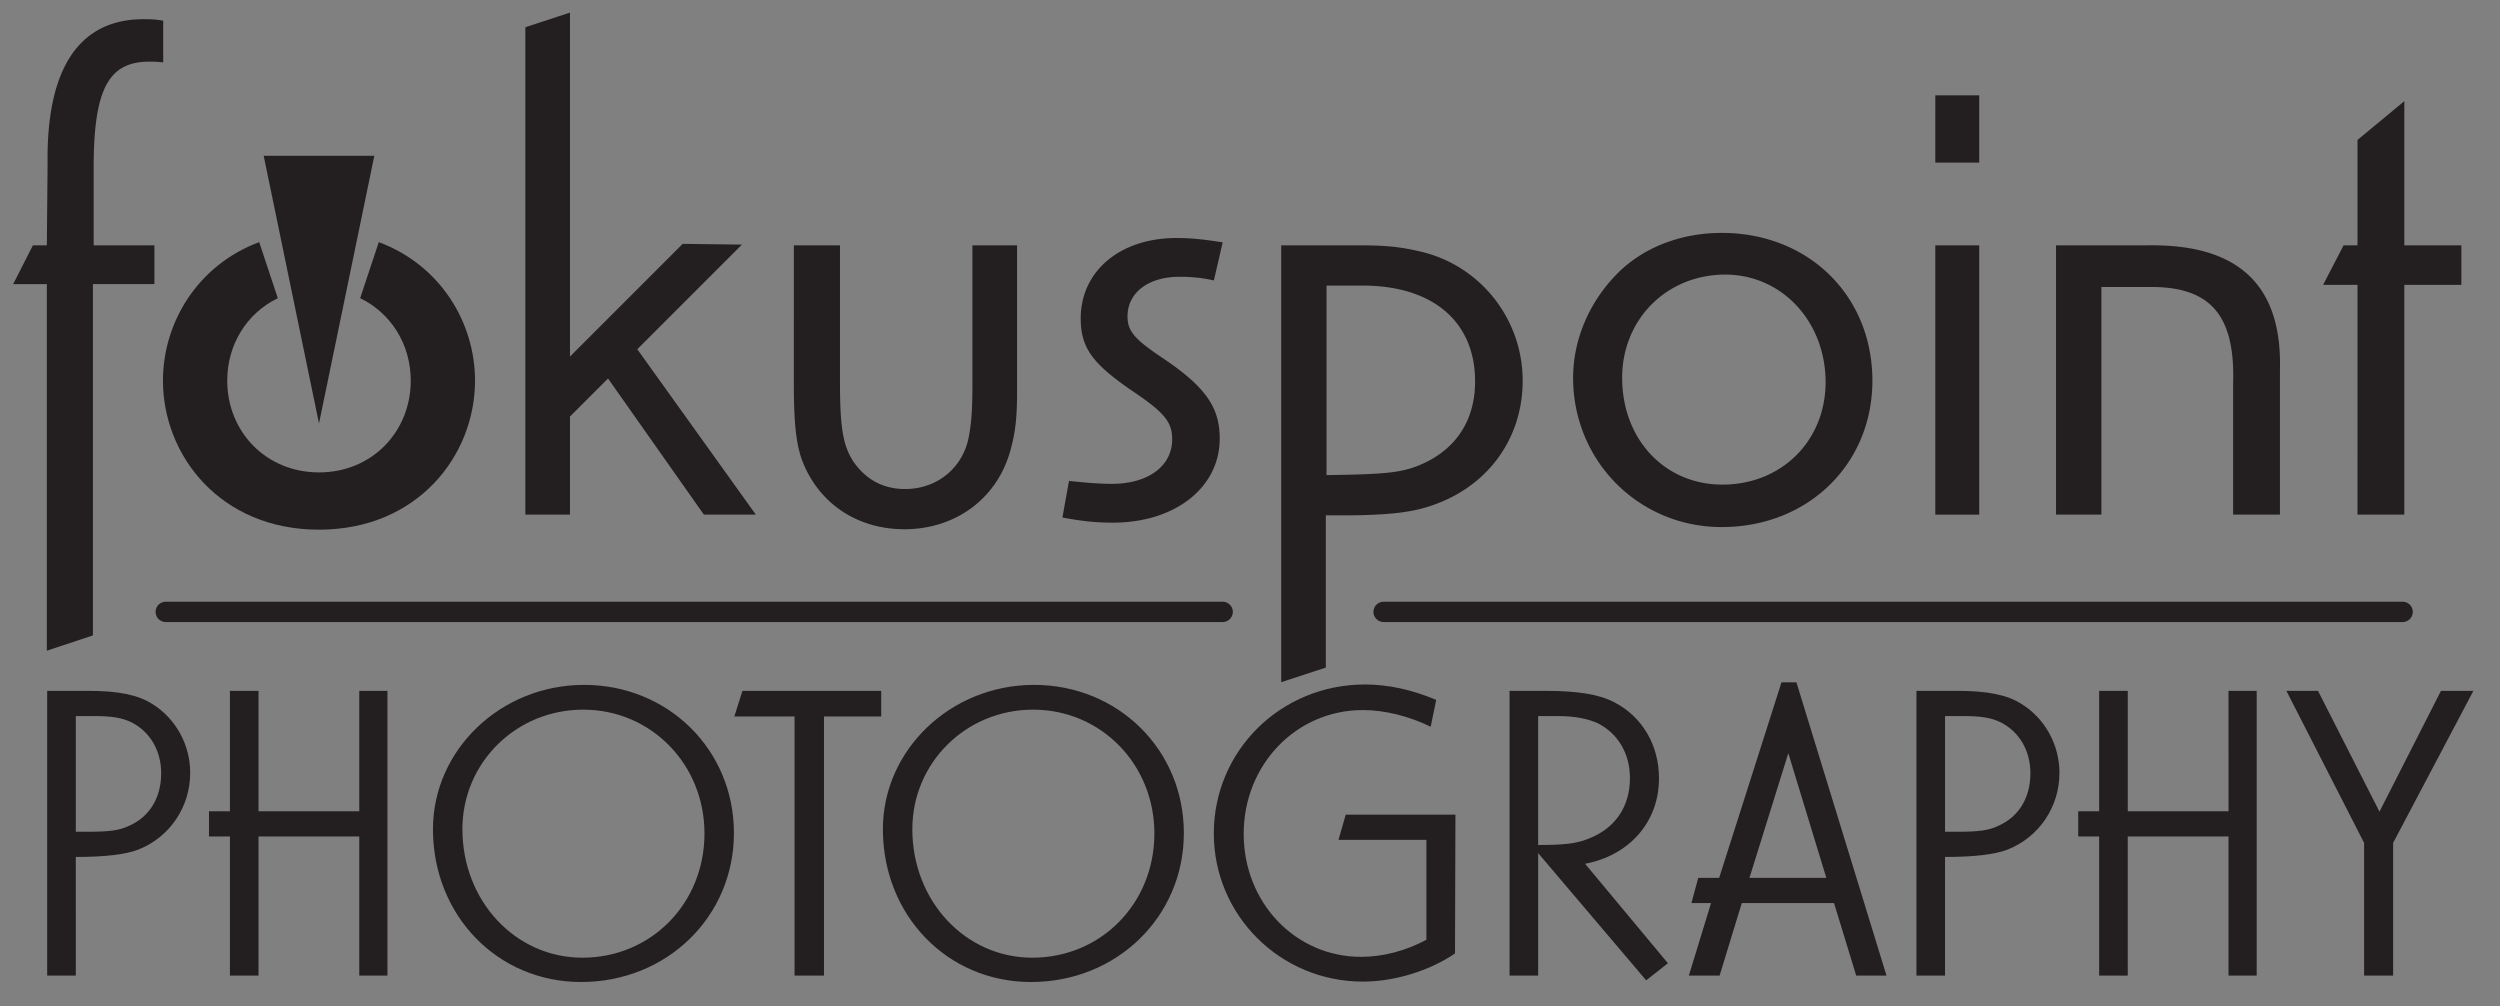
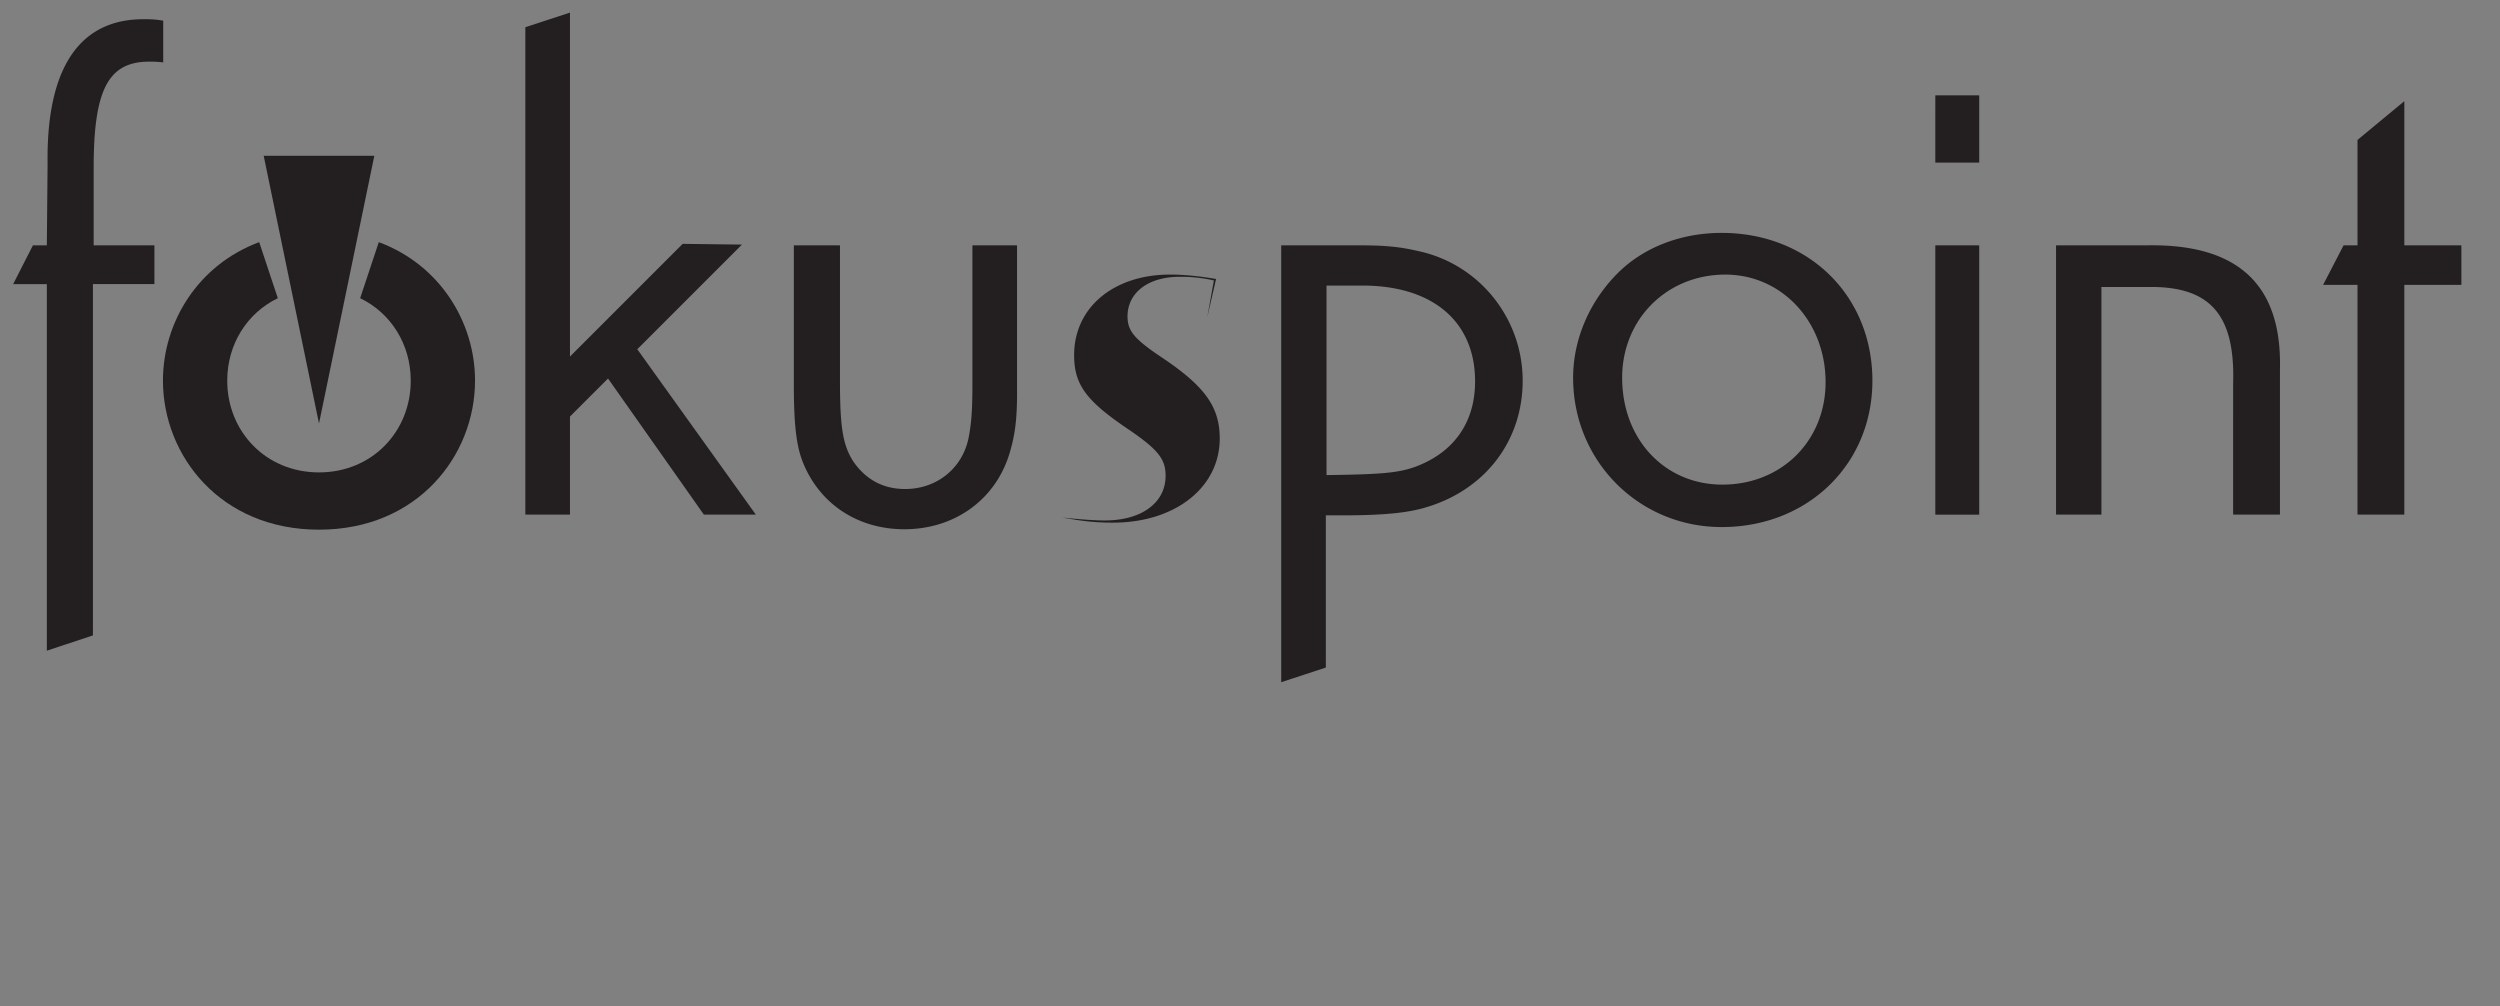
<svg xmlns="http://www.w3.org/2000/svg" viewBox="0 0 246 99" fill-rule="evenodd" clip-rule="evenodd" stroke-miterlimit="10">
  <rect x="0" y="0" width="246" height="99" fill="#808080" stroke="none" />
-   <path d="M16.058 6.138c-.72-.072-1.008-.072-1.368-.072-4.033 0-5.473 2.737-5.473 10.44v7.633h5.977v3.816h-6.05V62.52L4.61 64.03V27.957H1.295L3.24 24.14h1.37l.07-7.705v-.576C4.61 6.64 7.85 1.89 14.115 1.89c.576 0 1.08 0 1.944.144v4.104zm40.027 28.947l11.09-11.09 5.832.073L62.71 34.365 74.375 50.64h-5.113L59.83 37.244l-3.745 3.744v9.65h-4.392V2.68l4.392-1.44v33.843zM82.653 24.14v13.32c0 4.61.288 6.337 1.296 7.922 1.224 1.8 2.952 2.737 5.112 2.737 3.168 0 5.688-2.09 6.264-5.114.288-1.512.36-2.88.36-5.328V24.14h4.393v14.474c0 2.376-.145 3.888-.65 5.688-1.296 4.753-5.4 7.776-10.44 7.776-4.68 0-8.497-2.59-10.08-6.84-.577-1.583-.793-3.744-.793-7.273V24.14h4.536zm36.792 3.456a14.71 14.71 0 0 0-3.384-.36c-3.095 0-5.112 1.585-5.112 3.89 0 1.44.648 2.23 3.456 4.103 4.177 2.807 5.617 4.823 5.617 7.92 0 4.825-4.39 8.28-10.512 8.28-1.728 0-3.024-.144-4.968-.504l.648-3.6c2.016.216 3.312.288 4.176.288 3.6 0 5.977-1.728 5.977-4.392 0-1.656-.72-2.593-3.816-4.68-4.032-2.737-5.184-4.32-5.184-7.202 0-4.68 3.888-7.92 9.433-7.92 1.368 0 2.808.145 4.536.432l-.865 3.744zm11.087 19.154c5.473-.072 7.13-.217 8.857-.864 3.744-1.44 5.76-4.393 5.76-8.353 0-5.904-4.177-9.433-11.09-9.433h-3.528v18.65zm3.098-22.61c2.735 0 4.103.143 5.975.576 5.977 1.296 10.226 6.624 10.226 12.745 0 5.905-3.672 10.73-9.505 12.458-1.87.576-4.392.792-8.28.792h-1.584v14.977l-4.392 1.44V24.14h7.562zm25.99 13.033c0 6.05 4.176 10.513 9.864 10.513 5.833 0 10.154-4.32 10.154-10.08 0-5.977-4.32-10.586-9.866-10.586-5.76 0-10.152 4.392-10.152 10.153m24.625.288c0 8.21-6.336 14.402-14.832 14.402-8.137 0-14.618-6.48-14.618-14.69 0-3.743 1.585-7.487 4.392-10.296 2.52-2.52 6.193-3.96 10.226-3.96 8.568 0 14.832 6.193 14.832 14.545m10.51 13.178h-4.32v-26.5h4.32v26.5zm0-34.637h-4.32V9.378h4.32v6.625zm16.56 8.137c8.93-.144 13.25 3.89 13.033 12.24v14.26h-4.608V37.75c.216-6.84-2.305-9.65-8.497-9.506h-4.465V50.64h-4.464v-26.5h9zm25.27 0h5.616v3.89h-5.615v22.61h-4.608V28.03h-3.384l2.015-3.89h1.37V13.77l4.607-3.815V24.14z" fill="#231f20" fill-rule="nonzero" />
+   <path d="M16.058 6.138c-.72-.072-1.008-.072-1.368-.072-4.033 0-5.473 2.737-5.473 10.44v7.633h5.977v3.816h-6.05V62.52L4.61 64.03V27.957H1.295L3.24 24.14h1.37l.07-7.705v-.576C4.61 6.64 7.85 1.89 14.115 1.89c.576 0 1.08 0 1.944.144v4.104zm40.027 28.947l11.09-11.09 5.832.073L62.71 34.365 74.375 50.64h-5.113L59.83 37.244l-3.745 3.744v9.65h-4.392V2.68l4.392-1.44v33.843zM82.653 24.14v13.32c0 4.61.288 6.337 1.296 7.922 1.224 1.8 2.952 2.737 5.112 2.737 3.168 0 5.688-2.09 6.264-5.114.288-1.512.36-2.88.36-5.328V24.14h4.393v14.474c0 2.376-.145 3.888-.65 5.688-1.296 4.753-5.4 7.776-10.44 7.776-4.68 0-8.497-2.59-10.08-6.84-.577-1.583-.793-3.744-.793-7.273V24.14h4.536zm36.792 3.456a14.71 14.71 0 0 0-3.384-.36c-3.095 0-5.112 1.585-5.112 3.89 0 1.44.648 2.23 3.456 4.103 4.177 2.807 5.617 4.823 5.617 7.92 0 4.825-4.39 8.28-10.512 8.28-1.728 0-3.024-.144-4.968-.504c2.016.216 3.312.288 4.176.288 3.6 0 5.977-1.728 5.977-4.392 0-1.656-.72-2.593-3.816-4.68-4.032-2.737-5.184-4.32-5.184-7.202 0-4.68 3.888-7.92 9.433-7.92 1.368 0 2.808.145 4.536.432l-.865 3.744zm11.087 19.154c5.473-.072 7.13-.217 8.857-.864 3.744-1.44 5.76-4.393 5.76-8.353 0-5.904-4.177-9.433-11.09-9.433h-3.528v18.65zm3.098-22.61c2.735 0 4.103.143 5.975.576 5.977 1.296 10.226 6.624 10.226 12.745 0 5.905-3.672 10.73-9.505 12.458-1.87.576-4.392.792-8.28.792h-1.584v14.977l-4.392 1.44V24.14h7.562zm25.99 13.033c0 6.05 4.176 10.513 9.864 10.513 5.833 0 10.154-4.32 10.154-10.08 0-5.977-4.32-10.586-9.866-10.586-5.76 0-10.152 4.392-10.152 10.153m24.625.288c0 8.21-6.336 14.402-14.832 14.402-8.137 0-14.618-6.48-14.618-14.69 0-3.743 1.585-7.487 4.392-10.296 2.52-2.52 6.193-3.96 10.226-3.96 8.568 0 14.832 6.193 14.832 14.545m10.51 13.178h-4.32v-26.5h4.32v26.5zm0-34.637h-4.32V9.378h4.32v6.625zm16.56 8.137c8.93-.144 13.25 3.89 13.033 12.24v14.26h-4.608V37.75c.216-6.84-2.305-9.65-8.497-9.506h-4.465V50.64h-4.464v-26.5h9zm25.27 0h5.616v3.89h-5.615v22.61h-4.608V28.03h-3.384l2.015-3.89h1.37V13.77l4.607-3.815V24.14z" fill="#231f20" fill-rule="nonzero" />
  <clipPath id="a">
    <path d="M14.665 15.334h33.45v37.1h-33.45z" />
  </clipPath>
  <g clip-path="url(#a)" fill="#231f20" fill-rule="nonzero">
    <path d="M37.273 23.826l-1.833 5.516c3.025 1.46 4.978 4.532 4.978 8.115 0 5.004-3.796 9.027-9.028 9.027-5.234 0-9.03-4.023-9.03-9.027 0-3.582 1.952-6.654 4.977-8.115l-1.832-5.516c-6.063 2.257-9.47 7.918-9.47 13.63 0 7.36 5.636 14.664 15.355 14.664 9.717 0 15.353-7.304 15.353-14.663 0-5.713-3.407-11.374-9.47-13.63" />
    <path d="M31.39 15.647h5.02L33.9 27.794 31.39 39.94l-2.51-12.146-2.51-12.147h5.02z" stroke="#231f20" stroke-width=".7" />
  </g>
-   <path d="M8.72 81.844c1.974 0 3.066-.127 3.99-.588 2.016-.883 3.15-2.773 3.15-5.168 0-2.225-1.092-4.074-2.898-4.998-.924-.463-1.974-.63-3.655-.63H7.46v11.384h1.26zm0-13.863c2.855 0 4.83.38 6.216 1.26 2.353 1.43 3.78 4.034 3.78 6.807 0 3.36-2.016 6.343-5.124 7.56-1.218.464-3.193.716-6.133.716V96H4.643V67.98H8.72zm16.718-.001v11.85h9.915V67.98h2.772V96h-2.773V82.307h-9.914V96h-2.814V82.307h-2.06v-2.478h2.06V67.98h2.814zm20.064 13.612c0 7.057 5.21 12.645 11.804 12.645 6.762 0 12.014-5.336 12.014-12.225 0-6.805-5.252-12.182-11.93-12.182-6.596 0-11.89 5.208-11.89 11.762m26.718.378c0 8.233-6.595 14.66-15.04 14.66-8.232 0-14.575-6.553-14.575-15.038 0-7.814 6.68-14.2 14.87-14.2 8.276 0 14.745 6.386 14.745 14.578M86.71 67.98v2.522h-5.63v25.5h-2.897V70.5h-5.925l.8-2.52H86.71zm3.063 13.612c0 7.057 5.21 12.645 11.804 12.645 6.763 0 12.014-5.336 12.014-12.225 0-6.805-5.25-12.182-11.93-12.182-6.594 0-11.887 5.208-11.887 11.762m26.717.378c0 8.233-6.595 14.66-15.04 14.66-8.232 0-14.575-6.553-14.575-15.038 0-7.814 6.68-14.2 14.87-14.2 8.276 0 14.745 6.386 14.745 14.578m24.287-10.46c-2.143-1.05-4.537-1.64-6.68-1.64-6.552 0-11.72 5.378-11.72 12.184 0 6.763 5.084 12.1 11.552 12.1 2.143 0 4.41-.59 6.427-1.683v-9.828h-8.653l.714-2.48h10.796l-.042 13.654c-2.52 1.722-5.965 2.772-9.074 2.772-8.107 0-14.66-6.51-14.66-14.576 0-8.15 6.595-14.66 14.87-14.66 2.31 0 4.58.504 7.016 1.512l-.546 2.646zm10.576 11.636c2.48 0 3.74-.127 4.873-.588 2.69-1.01 4.158-3.15 4.158-6.008 0-2.394-1.176-4.37-3.15-5.377-1.008-.463-2.31-.715-4.032-.715h-1.85v12.687zm.714-15.165c3.193 0 5.293.337 6.806 1.136 2.73 1.427 4.37 4.2 4.37 7.477 0 4.243-2.86 7.562-7.27 8.402l8.15 9.787-2.142 1.68-10.628-12.518V96h-2.814V67.98h3.528zm20.079 18.399h7.562l-3.74-12.266-3.823 12.267zm4.62-19.24L185.632 96h-2.98l-2.185-7.14h-9.074L169.208 96h-3.025l2.185-7.14h-1.933l.673-2.48h2.058l6.133-19.24h1.47zm15.885 14.704c1.974 0 3.066-.127 3.99-.588 2.017-.883 3.15-2.773 3.15-5.168 0-2.225-1.09-4.074-2.898-4.998-.924-.463-1.974-.63-3.654-.63h-1.85v11.384h1.262zm0-13.863c2.856 0 4.83.38 6.217 1.26 2.35 1.43 3.78 4.034 3.78 6.807 0 3.36-2.017 6.343-5.126 7.56-1.218.464-3.192.716-6.133.716V96h-2.813V67.98h4.075zm16.72-.001v11.85h9.914V67.98h2.773V96h-2.774V82.307h-9.914V96h-2.814V82.307h-2.06v-2.478h2.06V67.98h2.814zm18.718 0l6.05 11.89 6.05-11.89h3.19l-7.896 14.956V96h-2.857V82.937l-7.645-14.955h3.108z" fill="#231f20" fill-rule="nonzero" />
-   <path d="M16.31 60.208h103.998-104z" fill="#fff" fill-rule="nonzero" />
-   <path d="M16.31 60.208h104" fill="none" stroke="#231f20" stroke-width="2" stroke-linecap="round" />
  <path d="M136.146 60.208H236.42 136.145z" fill="#fff" fill-rule="nonzero" />
-   <path d="M136.146 60.208h100.272" fill="none" stroke="#231f20" stroke-width="2" stroke-linecap="round" />
</svg>